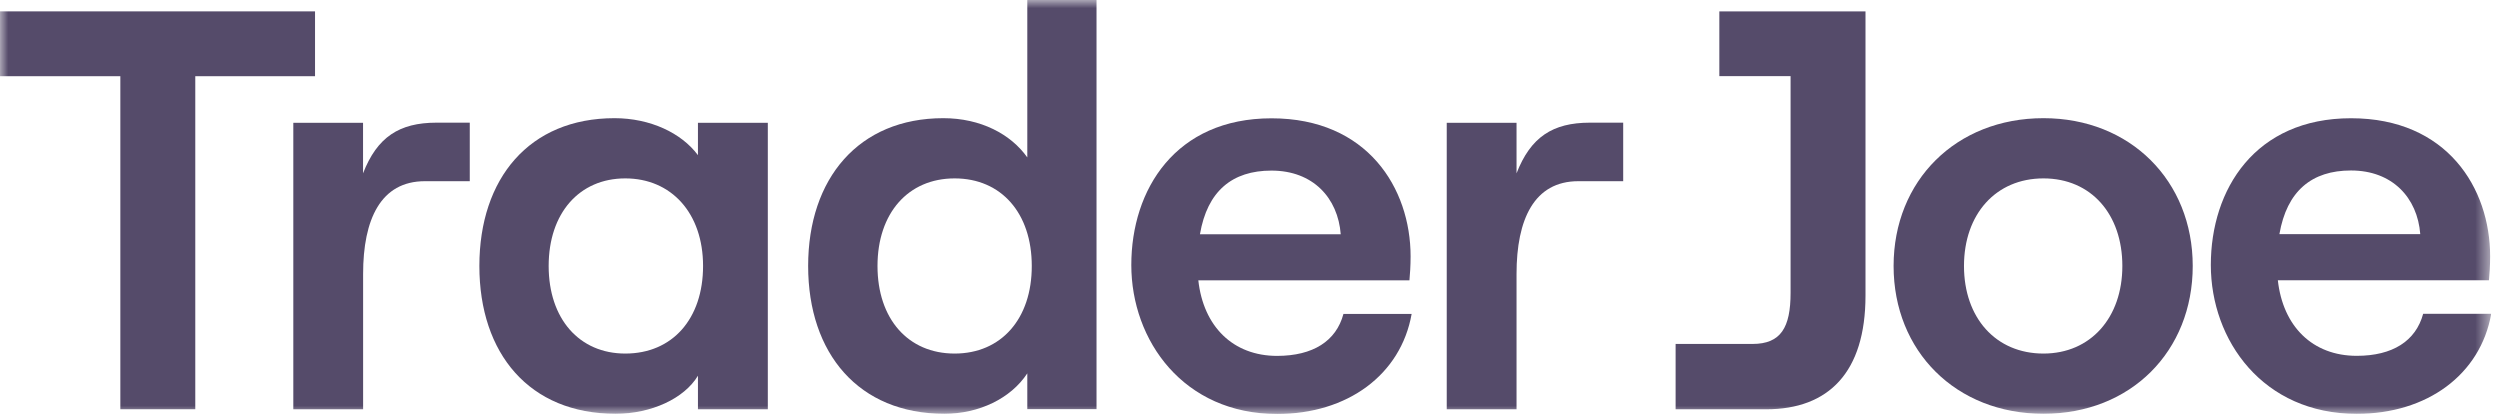
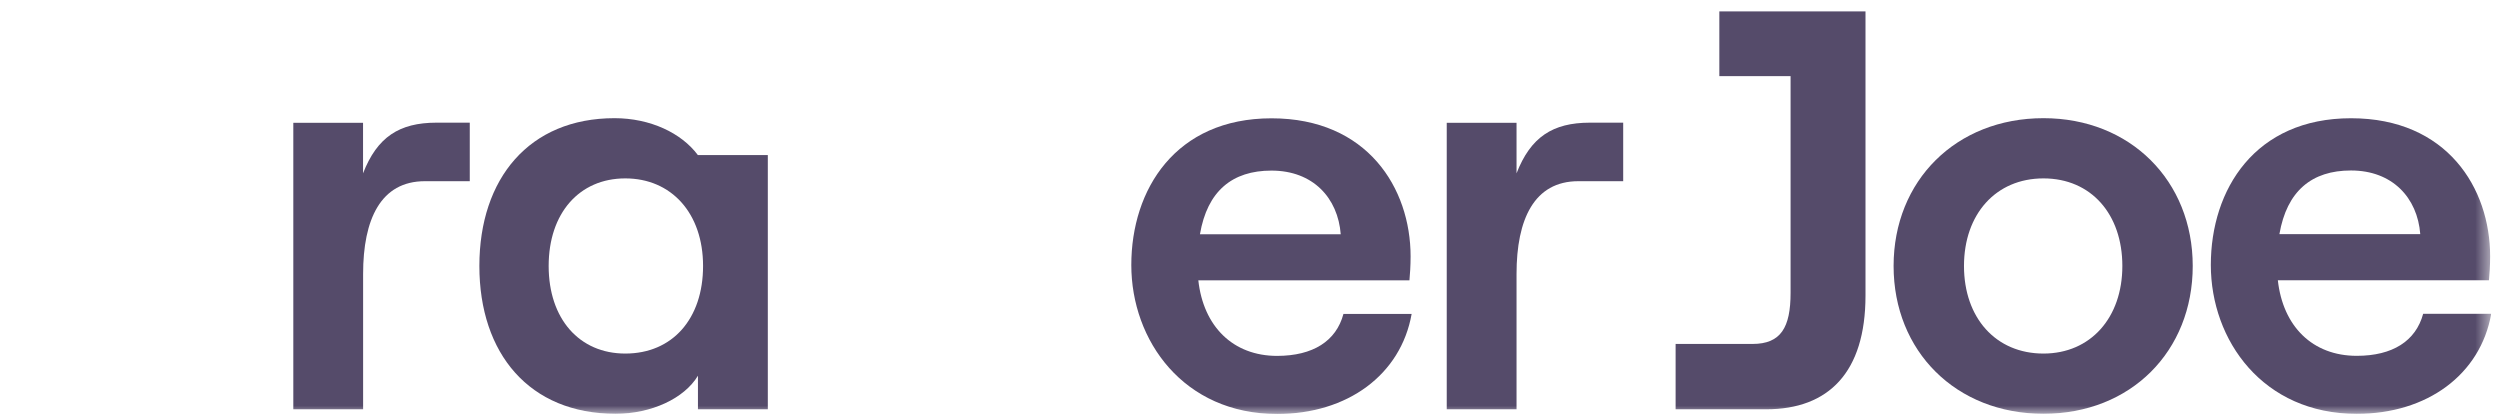
<svg xmlns="http://www.w3.org/2000/svg" width="151" height="25" viewBox="0 0 151 25" fill="none">
  <g clip-path="url(#clip0_13175_14658)">
    <mask id="mask0_13175_14658" style="mask-type:luminance" maskUnits="userSpaceOnUse" x="0" y="0" width="151" height="25">
      <path d="M150.47 0H0V25H150.47V0Z" fill="white" />
    </mask>
    <g mask="url(#mask0_13175_14658)">
-       <path d="M19.028 0.687H0V4.603H7.269V24.718H11.795V4.603H19.028V0.687Z" fill="#554B6A" />
      <path d="M21.928 10.469V7.417H17.716V24.718H21.932V16.544C21.932 13.248 22.994 10.944 25.666 10.944H28.374V7.409H26.352C24.123 7.413 22.782 8.272 21.928 10.469Z" fill="#554B6A" />
-       <path d="M42.152 9.367C41.156 8.029 39.272 7.138 37.116 7.138C31.971 7.138 28.954 10.775 28.954 16.065C28.954 21.355 31.971 24.992 37.183 24.992C39.342 24.992 41.333 24.066 42.156 22.693V24.718H46.376V7.417H42.156V9.367H42.152ZM37.767 21.355C34.989 21.355 33.139 19.259 33.139 16.065C33.139 12.875 34.989 10.775 37.767 10.775C40.545 10.775 42.465 12.871 42.465 16.065C42.465 19.255 40.616 21.355 37.767 21.355Z" fill="#554B6A" />
-       <path d="M62.049 9.508C61.054 8.103 59.236 7.138 56.975 7.138C51.869 7.138 48.812 10.775 48.812 16.065C48.812 21.355 51.865 24.992 57.041 24.992C59.134 24.992 61.054 24.066 62.049 22.551V24.713H66.23V0H62.049V9.508ZM57.66 21.355C54.847 21.355 53.001 19.259 53.001 16.065C53.001 12.875 54.851 10.775 57.66 10.775C60.474 10.775 62.319 12.871 62.319 16.065C62.324 19.255 60.474 21.355 57.66 21.355Z" fill="#554B6A" />
+       <path d="M42.152 9.367C41.156 8.029 39.272 7.138 37.116 7.138C31.971 7.138 28.954 10.775 28.954 16.065C28.954 21.355 31.971 24.992 37.183 24.992C39.342 24.992 41.333 24.066 42.156 22.693V24.718H46.376V7.417V9.367H42.152ZM37.767 21.355C34.989 21.355 33.139 19.259 33.139 16.065C33.139 12.875 34.989 10.775 37.767 10.775C40.545 10.775 42.465 12.871 42.465 16.065C42.465 19.255 40.616 21.355 37.767 21.355Z" fill="#554B6A" />
      <path d="M77.14 21.496C74.467 21.496 72.684 19.71 72.379 16.932H85.13C85.161 16.587 85.2 16.073 85.2 15.488C85.2 11.368 82.594 7.146 76.799 7.146C71.003 7.146 68.331 11.438 68.331 16.006C68.331 20.574 71.486 25.004 77.14 25.004C81.391 25.004 84.612 22.634 85.263 18.961H81.144C80.706 20.605 79.303 21.492 77.14 21.496ZM76.795 10.304H76.799C79.303 10.304 80.811 11.952 80.98 14.15H72.477C72.92 11.54 74.428 10.304 76.795 10.304Z" fill="#554B6A" />
      <path d="M91.599 10.469V7.417H87.383V24.718H91.599V16.544C91.599 13.248 92.661 10.944 95.333 10.944H98.041V7.409H96.019C93.79 7.413 92.453 8.272 91.599 10.469Z" fill="#554B6A" />
      <path d="M123.425 7.138C118.143 7.138 114.373 10.913 114.373 16.065C114.373 21.217 118.143 24.992 123.425 24.992C128.707 24.992 132.441 21.213 132.441 16.065C132.441 10.921 128.672 7.138 123.425 7.138ZM123.425 21.355C120.54 21.355 118.625 19.192 118.625 16.065C118.625 12.938 120.545 10.775 123.425 10.775C126.304 10.775 128.19 12.938 128.19 16.065C128.19 19.192 126.27 21.355 123.425 21.355Z" fill="#554B6A" />
      <path d="M146.359 18.953C145.913 20.601 144.511 21.492 142.347 21.492C139.671 21.492 137.888 19.707 137.582 16.928H150.333C150.364 16.587 150.404 16.069 150.404 15.484C150.404 11.36 147.798 7.142 142.002 7.142C136.207 7.142 133.534 11.435 133.534 16.002C133.534 20.57 136.689 24.996 142.347 24.996C146.599 24.996 149.82 22.626 150.47 18.953H146.359ZM141.998 10.297H142.002C144.502 10.297 146.015 11.945 146.184 14.142H137.676C138.127 11.533 139.632 10.297 141.998 10.297Z" fill="#554B6A" />
      <path d="M103.848 0.687V4.599H108.151V17.686C108.151 19.781 107.566 20.774 105.854 20.774H101.207V24.721H106.677C110.447 24.721 112.676 22.489 112.676 17.854V0.687H108.151H103.848Z" fill="#554B6A" />
    </g>
  </g>
  <defs>
    <clipPath id="clip0_13175_14658">
      <rect width="150.47" height="25" fill="white" />
    </clipPath>
  </defs>
</svg>